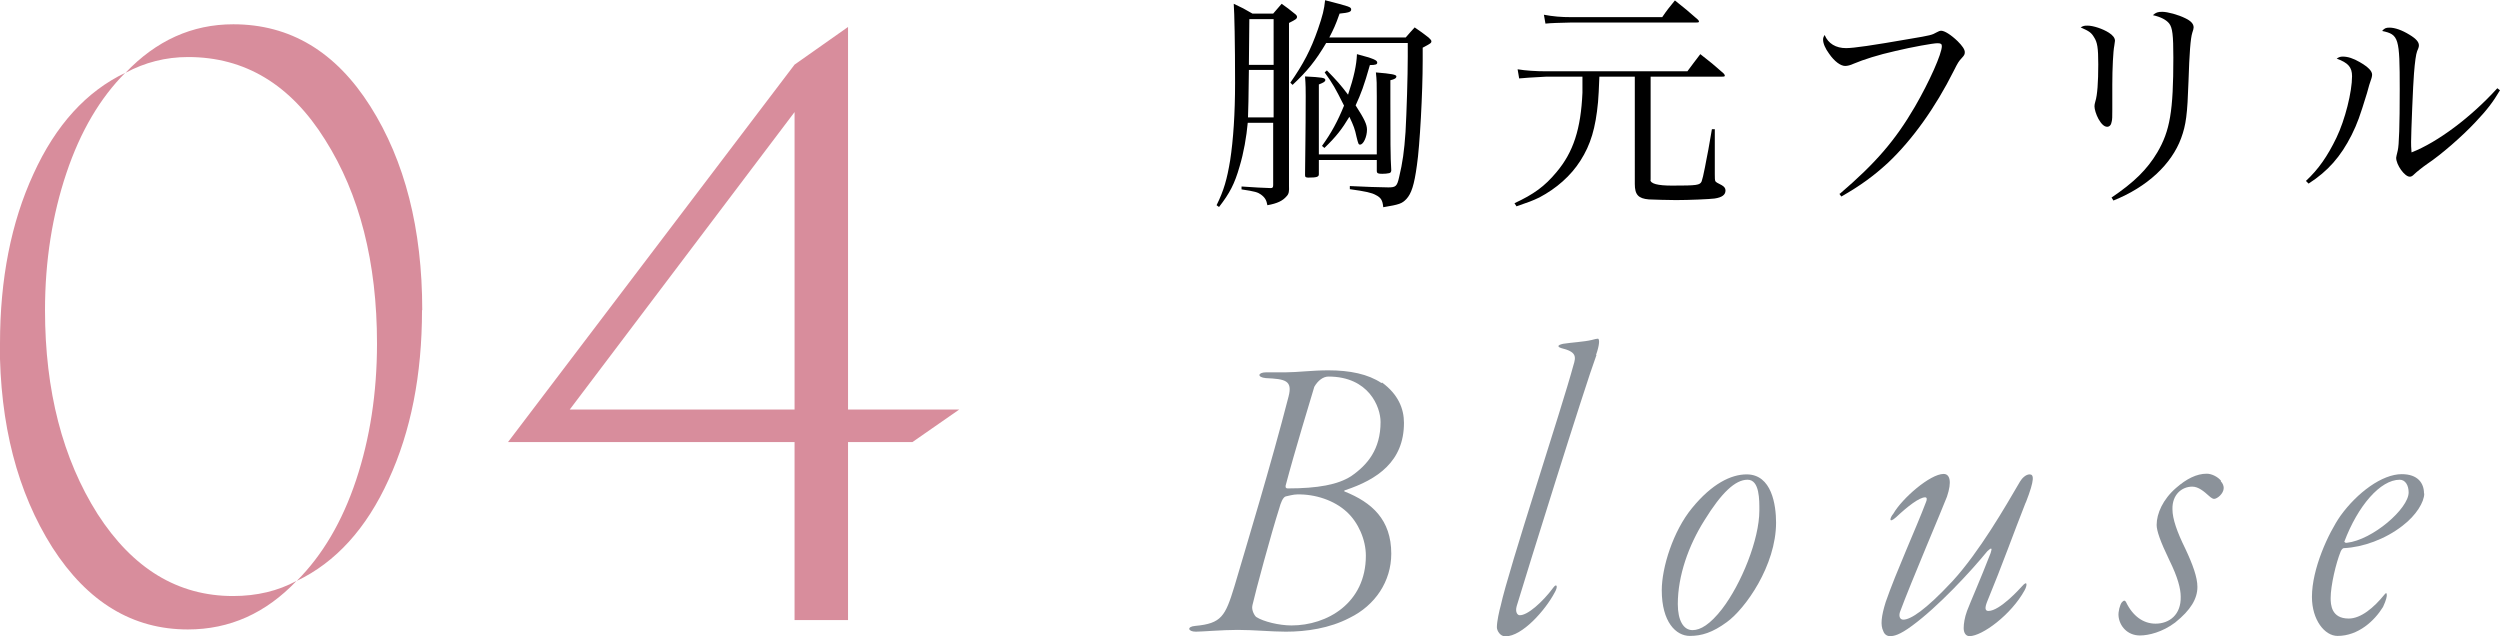
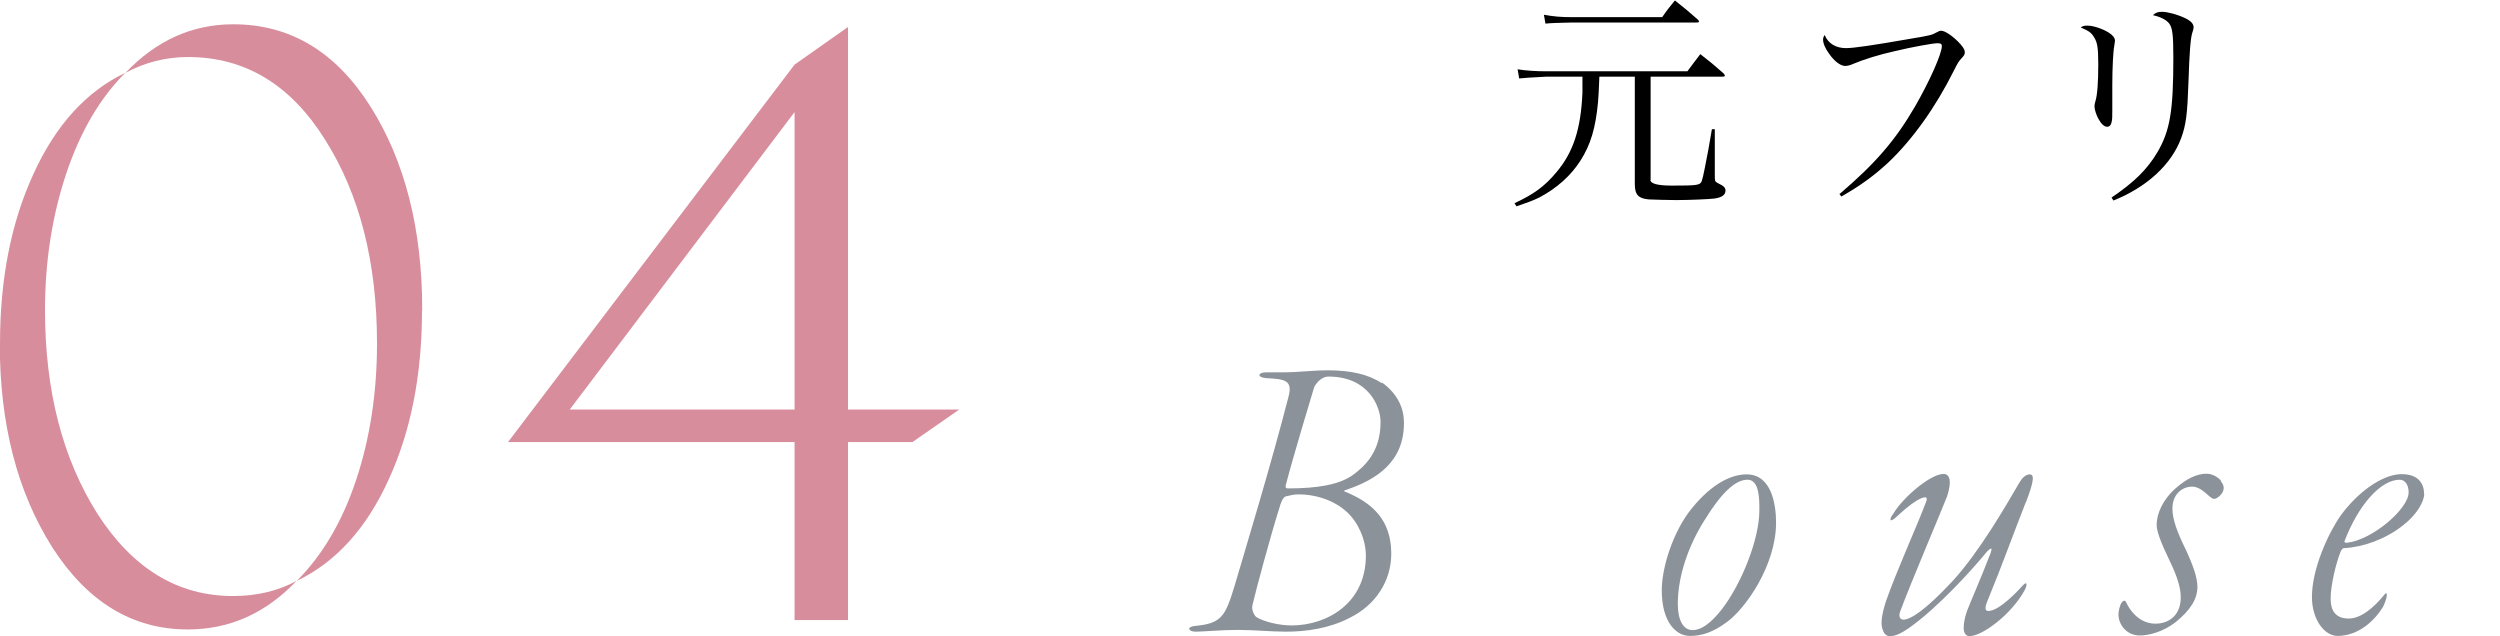
<svg xmlns="http://www.w3.org/2000/svg" id="_レイヤー_2" viewBox="0 0 112.2 28.56">
  <defs>
    <style>.cls-1{fill:#8b929a;}.cls-2{fill:#d88d9c;}</style>
  </defs>
  <g id="design">
-     <path d="m56,5.5c-.06.65-.18,1.35-.37,1.98-.22.77-.44,1.19-.92,1.81l-.11-.08c.33-.67.47-1.17.61-2.02.14-.91.22-2.1.22-3.47,0-1.79-.03-3.17-.06-3.55.37.17.48.23.84.44h.93c.17-.19.22-.25.38-.44.25.18.34.24.58.44.07.05.11.1.11.14,0,.09-.04.12-.36.28v7.31c.01.24,0,.36-.11.47-.17.2-.41.32-.86.4-.04-.22-.1-.34-.29-.48-.14-.1-.26-.14-.87-.23v-.13q.86.06,1.28.07h.04c.07,0,.1-.03.1-.13v-2.8h-1.16Zm1.16-2.36h-1.11c-.01,1.17-.03,1.89-.04,2.13h1.15v-2.13Zm0-2.28h-1.09c0,.21-.01.9-.02,2.05h1.11V.86Zm2.37,1.05c-.49.83-.86,1.28-1.52,1.9l-.1-.1c.58-.83.92-1.48,1.24-2.4.21-.61.28-.89.32-1.3,1.12.29,1.17.3,1.17.42,0,.1-.1.14-.52.18-.18.52-.28.72-.46,1.07h3.43c.17-.2.22-.25.4-.45.28.19.36.25.62.45.09.08.13.13.13.17,0,.08-.03.1-.39.29,0,.25,0,.45,0,.58,0,1.44-.13,3.85-.26,4.7-.12.89-.25,1.27-.47,1.51-.2.21-.32.25-1.04.37-.03-.31-.1-.43-.34-.55-.18-.1-.44-.16-1.16-.26v-.14c.56.03,1.43.06,1.73.06.33,0,.39-.05.48-.45.16-.67.23-1.17.29-2.04.05-.89.1-2.51.1-3.38,0-.16,0-.35,0-.61h-3.66Zm2.26,2.41c0-.56,0-.7-.04-1.07.72.06.92.1.92.18s-.09.13-.27.17c0,.51,0,.8,0,.96,0,1.57,0,2.54.04,3.09-.01.08-.03.1-.09.12-.08.02-.2.03-.31.03-.19,0-.24-.02-.25-.11v-.51h-2.6v.64c0,.12-.1.15-.47.15-.11,0-.15-.02-.15-.11,0-.47.03-1.92.03-3.55,0-.28,0-.5-.03-.88.77.04.91.06.91.16,0,.07-.06.11-.29.2v3.14h2.6v-2.63Zm-2.24-1.16c.43.44.62.65.95,1.09.27-.81.38-1.33.4-1.82.75.2.91.27.91.38,0,.08-.07.11-.33.11-.26.92-.4,1.29-.64,1.81.4.62.51.86.51,1.09,0,.32-.16.67-.31.67-.07,0-.08-.03-.16-.35-.07-.34-.13-.5-.32-.9-.33.55-.59.89-1.12,1.4l-.11-.09c.43-.6.7-1.1.99-1.81-.39-.78-.5-.98-.87-1.49l.1-.09Z" />
    <path d="m74.07,8.07q0,.26.97.26c1.14,0,1.25-.02,1.33-.19.03-.08.09-.32.15-.64.03-.13.07-.4.15-.78.03-.19.1-.57.16-.92h.13v2.01c0,.17,0,.29.03.33q.03.05.28.17c.12.07.17.14.17.24,0,.19-.15.31-.49.36-.21.03-1.16.07-1.73.07-.4,0-.94-.02-1.22-.03-.47-.04-.63-.21-.63-.69V3.44h-1.59q-.03.81-.06,1.14c-.11,1.17-.33,1.91-.79,2.63-.43.68-1.08,1.25-1.84,1.65-.31.15-.53.23-1.03.4l-.09-.14c.86-.4,1.35-.75,1.89-1.4.75-.89,1.09-1.93,1.16-3.56,0-.1,0-.35,0-.72h-1.61q-.97.05-1.23.08l-.07-.41c.37.06.81.09,1.3.09h6.32c.25-.34.33-.44.58-.77.46.36.6.47,1.04.86.04.04.06.08.06.1,0,.04-.02.05-.12.05h-3.21v4.64Zm-4.79-7.41c.44.08.76.11,1.27.11h4.05c.23-.34.32-.44.57-.75.45.36.59.47,1.03.86.03.03.05.06.05.08,0,.04-.02.05-.11.05h-5.58q-.44.01-.73.02t-.47.03l-.07-.4Z" />
    <path d="m82.58,8.69c1.6-1.37,2.48-2.39,3.36-3.9.66-1.14,1.21-2.38,1.21-2.72,0-.1-.05-.13-.2-.13-.19,0-1.14.17-1.89.35-.76.17-1.42.38-1.87.57-.15.07-.28.1-.38.1-.2,0-.48-.2-.72-.55-.17-.23-.27-.46-.27-.63,0-.07.01-.11.07-.21.16.39.51.59.96.59.34,0,1.17-.12,2.89-.42.9-.15.97-.17,1.18-.29q.12-.07.2-.07c.15,0,.44.18.74.47.21.21.32.37.32.49,0,.1-.02.14-.14.27-.13.14-.17.2-.35.56-.83,1.66-1.87,3.11-2.95,4.13-.64.59-1.24,1.03-2.1,1.52l-.09-.12Z" />
    <path d="m93.69,1.15c.25,0,.68.14.96.32.17.11.27.23.27.36,0,.03-.02.13-.03.22-.05.23-.09,1.03-.09,1.75,0,.13,0,.37,0,.77v.35c0,.33,0,.44-.03.55-.02.14-.1.22-.2.22-.13,0-.26-.12-.39-.35-.11-.2-.18-.44-.18-.57,0-.07.01-.1.04-.22.09-.28.13-.86.13-1.66,0-.74-.04-.99-.19-1.22-.12-.2-.21-.27-.6-.44.12-.07.16-.08.32-.08Zm1.07,7.72c1.02-.69,1.6-1.26,2.06-2.03.57-.97.72-1.85.72-4.25,0-1.02-.04-1.35-.19-1.54-.13-.16-.37-.29-.73-.37.14-.12.22-.15.42-.15.24,0,.72.13,1.04.29.25.12.37.25.37.41q0,.07-.06.24c-.08.25-.13.92-.17,2.18-.05,1.48-.11,1.95-.33,2.55-.43,1.17-1.52,2.19-3.04,2.8l-.08-.13Z" />
-     <path d="m103.49,8.12c.56-.52.97-1.11,1.37-1.94.39-.81.7-2.06.7-2.76,0-.4-.17-.6-.69-.79.11-.07.16-.09.28-.09.22,0,.47.08.76.25.38.22.55.4.55.56,0,.08-.02.16-.13.47t-.1.36c-.33,1.07-.42,1.33-.69,1.88-.49.97-1.06,1.62-1.93,2.18l-.11-.11Zm8.71-4.07c-.32.54-.58.88-1.11,1.44-.59.63-1.53,1.45-2.16,1.87-.19.13-.49.37-.58.46-.08.08-.13.11-.2.11-.23,0-.61-.53-.61-.85,0-.02.02-.12.07-.32.06-.23.09-1.14.09-2.76,0-2.31-.04-2.45-.79-2.61.1-.12.17-.15.33-.15.24,0,.56.11.9.32.3.18.42.33.42.47,0,.05,0,.09-.08.27-.05.13-.1.48-.14,1-.04.43-.13,2.68-.13,3.07,0,.13,0,.24.02.47,1.18-.46,2.68-1.59,3.85-2.88l.13.1Z" />
    <path class="cls-1" d="m62.03,17.17c.72.53.98,1.17.98,1.81,0,1.73-1.19,2.54-2.64,3.02-.04,0-.06.06-.02.06,1.22.49,2.09,1.26,2.09,2.79,0,1.24-.72,2.32-1.87,2.88-.9.47-1.94.62-2.86.62-.66,0-1.41-.08-2.17-.08-.68,0-1.6.08-1.87.08-.36,0-.42-.23-.02-.26,1.17-.11,1.34-.43,1.75-1.77.51-1.73,1.66-5.52,2.43-8.52.19-.73-.15-.79-1.02-.83-.41-.04-.36-.26.02-.26h.88c.51,0,1.19-.09,1.9-.09.98,0,1.79.17,2.39.57Zm-4.33,5.11c-.13.04-.23.32-.28.51-.38,1.19-1.07,3.75-1.21,4.37-.06.23.11.49.17.53.32.21,1.04.38,1.58.38,1.6,0,3.34-1,3.34-3.13,0-.72-.34-1.49-.85-1.96-.57-.53-1.43-.81-2.24-.79-.15,0-.38.06-.51.09Zm1.28-4.9c-.17.57-.87,2.86-1.28,4.41-.02.11.04.13.09.13,1.36,0,2.26-.17,2.85-.55.74-.51,1.32-1.21,1.32-2.43,0-.68-.53-2.04-2.34-2.04-.23,0-.47.17-.64.47Z" />
-     <path class="cls-1" d="m71.65,15.93c-.53,1.43-3.15,9.84-3.58,11.27-.08.28.04.41.13.41.34.02,1.02-.57,1.53-1.26.13-.17.21-.04.04.25-.42.79-1.45,1.96-2.21,1.96-.23,0-.38-.25-.38-.41,0-.26.11-.75.17-.96.36-1.66,2.75-8.88,3.26-10.78.13-.41.15-.62-.55-.79-.17-.06-.17-.13.09-.19.38-.06.94-.09,1.28-.17.13-.04.25-.06.28-.06.09,0,.08.28-.08.73Z" />
    <path class="cls-1" d="m79.71,23.45c0,1.94-1.39,3.88-2.21,4.47-.64.47-1.13.62-1.66.62-.62,0-1.26-.62-1.26-2.05,0-1.02.51-2.66,1.36-3.69.89-1.09,1.75-1.51,2.45-1.51,1.13,0,1.32,1.38,1.32,2.17Zm-3.22-.09c-.7,1.11-1.19,2.47-1.19,3.75,0,.73.25,1.17.66,1.17.36,0,.79-.26,1.32-.94.87-1.13,1.68-3.13,1.68-4.43,0-.45.02-1.38-.53-1.38s-1.17.58-1.94,1.83Z" />
    <path class="cls-1" d="m90.91,22.56c-.53,1.34-1.06,2.83-1.73,4.45-.11.28-.09.41.06.41.51,0,1.41-1,1.51-1.11.26-.3.23-.02.11.19-.6,1.09-1.9,2.05-2.47,2.05-.15,0-.26-.13-.26-.36,0-.19.04-.47.15-.77.15-.4.6-1.41,1.06-2.6.08-.24.04-.26-.15-.08-.75.92-2.21,2.49-3.37,3.34-.58.43-.83.47-1,.47-.13,0-.25-.08-.3-.23-.13-.26-.09-.66.11-1.3.47-1.36,1.36-3.3,1.81-4.49.04-.09.06-.21-.04-.21-.26,0-.79.41-1.3.89-.36.32-.28.02-.13-.15.4-.7,1.66-1.79,2.26-1.79.28,0,.38.34.15,1.02-.15.41-1.64,3.9-2.11,5.18-.06.19,0,.34.15.34.32,0,.98-.41,2.21-1.73,1.21-1.32,2.37-3.34,3.03-4.47.09-.15.26-.32.43-.32.19,0,.24.21-.17,1.26Z" />
    <path class="cls-1" d="m99.67,21.6c.09.09.13.21.13.3,0,.26-.3.49-.43.49-.04,0-.11-.02-.25-.15-.19-.17-.45-.4-.73-.4-.47,0-.91.36-.89,1.02,0,.43.21,1.02.57,1.75.34.72.55,1.3.55,1.73,0,.53-.3,1.04-1,1.6-.57.43-1.19.58-1.58.58-.57,0-.92-.43-.96-.87-.02-.19.06-.51.15-.62.08-.08.13-.11.19,0,.3.62.77.96,1.32.96.62,0,1.15-.4,1.13-1.21,0-.36-.13-.87-.51-1.64-.41-.85-.57-1.32-.57-1.58,0-.51.28-1.15.87-1.66.47-.41.92-.64,1.38-.64.23,0,.51.15.64.32Z" />
    <path class="cls-1" d="m108.8,22.15c0,.38-.36.98-.98,1.45-.77.6-1.77.96-2.62,1-.08,0-.13.11-.15.15-.21.51-.45,1.53-.45,2.09,0,.28.02.92.81.92.55,0,1.13-.49,1.6-1.07.06-.08.11-.11.11.02,0,.06-.02.21-.17.53-.38.62-1.11,1.3-2.04,1.3-.58,0-1.15-.72-1.15-1.75,0-1.26.73-2.85,1.28-3.64.75-1.04,1.87-1.87,2.75-1.87.72,0,1,.4,1,.87Zm-3.58,2.17s.04.06.11.04c1.15-.13,2.77-1.53,2.77-2.26,0-.32-.15-.57-.4-.57-.87,0-1.88,1.17-2.49,2.79Z" />
    <path class="cls-2" d="m0,15.42c0-2.9.5-5.44,1.5-7.61,1-2.2,2.38-3.71,4.12-4.54-1.12,1.12-2.01,2.62-2.64,4.5s-.96,3.93-.96,6.15c0,3.62.79,6.67,2.36,9.15,1.58,2.45,3.6,3.68,6.08,3.68,1.07,0,2.02-.23,2.85-.68-1.38,1.45-3,2.18-4.88,2.18-2.47,0-4.5-1.22-6.08-3.68-1.57-2.48-2.36-5.52-2.36-9.15Zm18.94-1.5c0,2.9-.5,5.44-1.5,7.61-1,2.2-2.38,3.71-4.12,4.54,1.15-1.15,2.04-2.66,2.66-4.52.62-1.86.94-3.91.94-6.13,0-3.65-.78-6.7-2.33-9.15-1.55-2.48-3.6-3.71-6.15-3.71-1,0-1.94.24-2.81.71,1.38-1.45,2.99-2.18,4.84-2.18,2.55,0,4.6,1.23,6.15,3.68,1.55,2.45,2.33,5.5,2.33,9.15Z" />
    <path class="cls-2" d="m38.06,18.38h4.99l-2.1,1.46h-2.89v7.99h-2.4v-7.99h-12.86L35.66,2.9l2.4-1.69v17.17Zm-2.4-13.35l-10.09,13.35h10.09V5.03Z" />
  </g>
</svg>